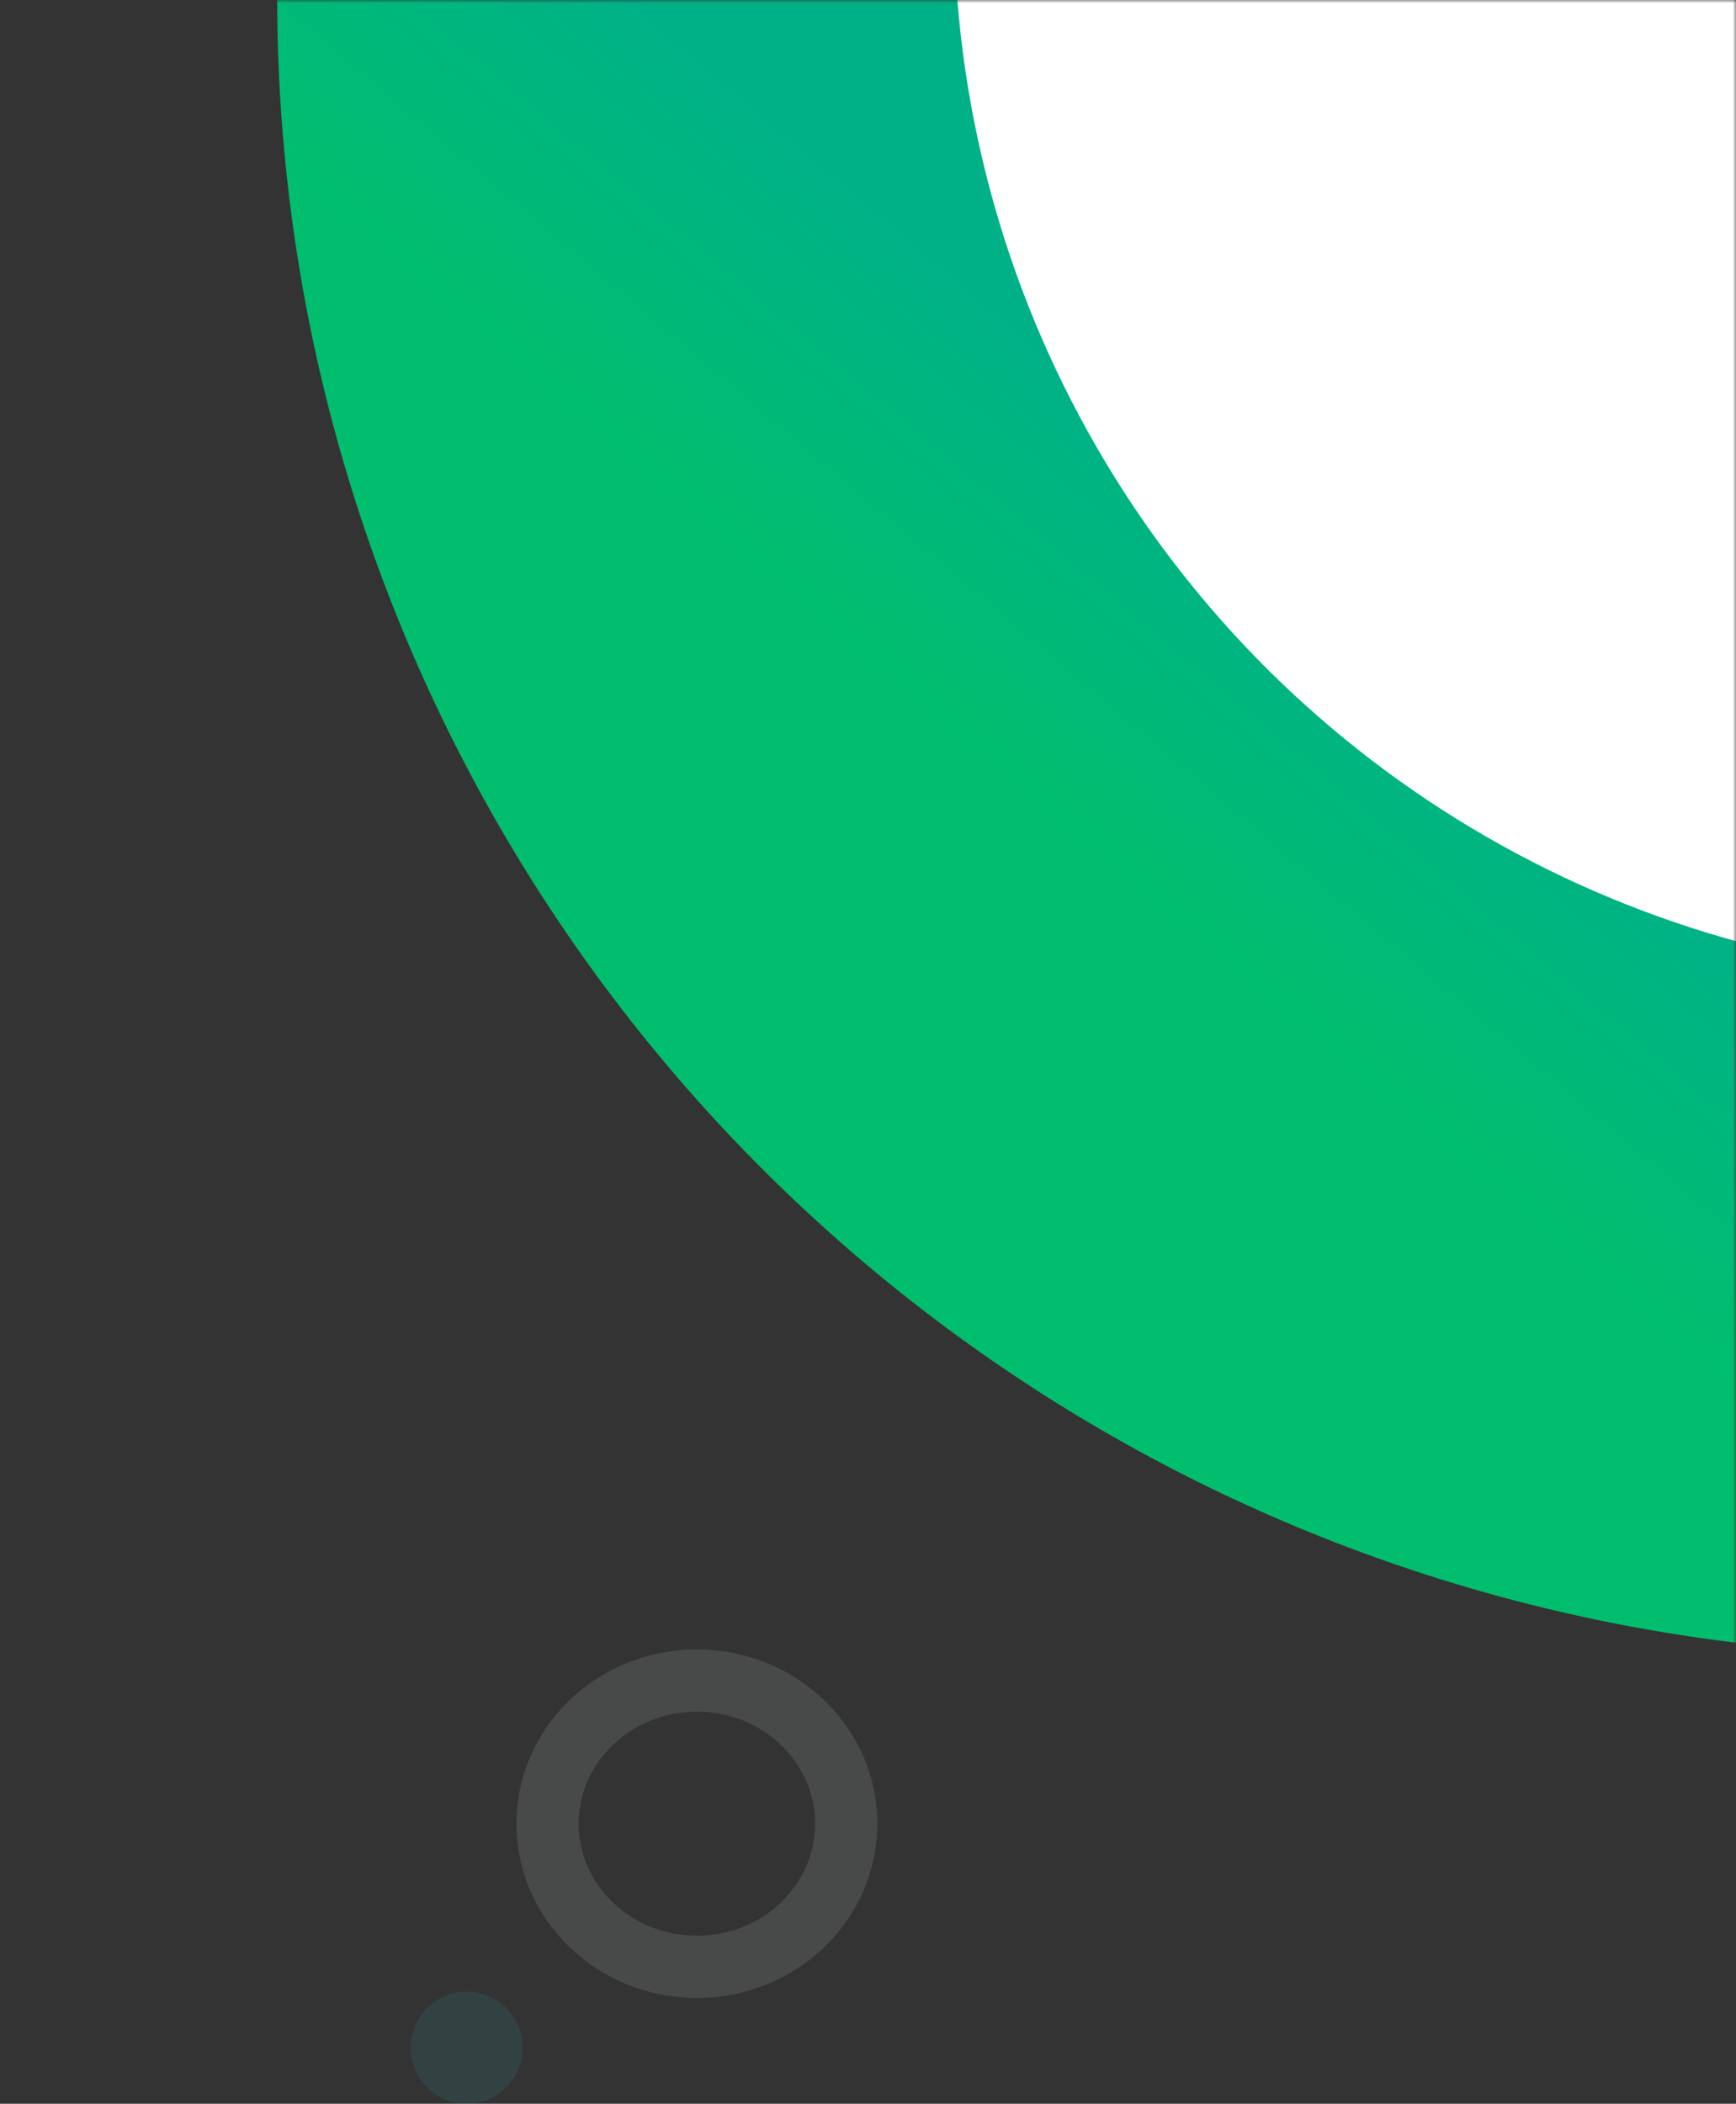
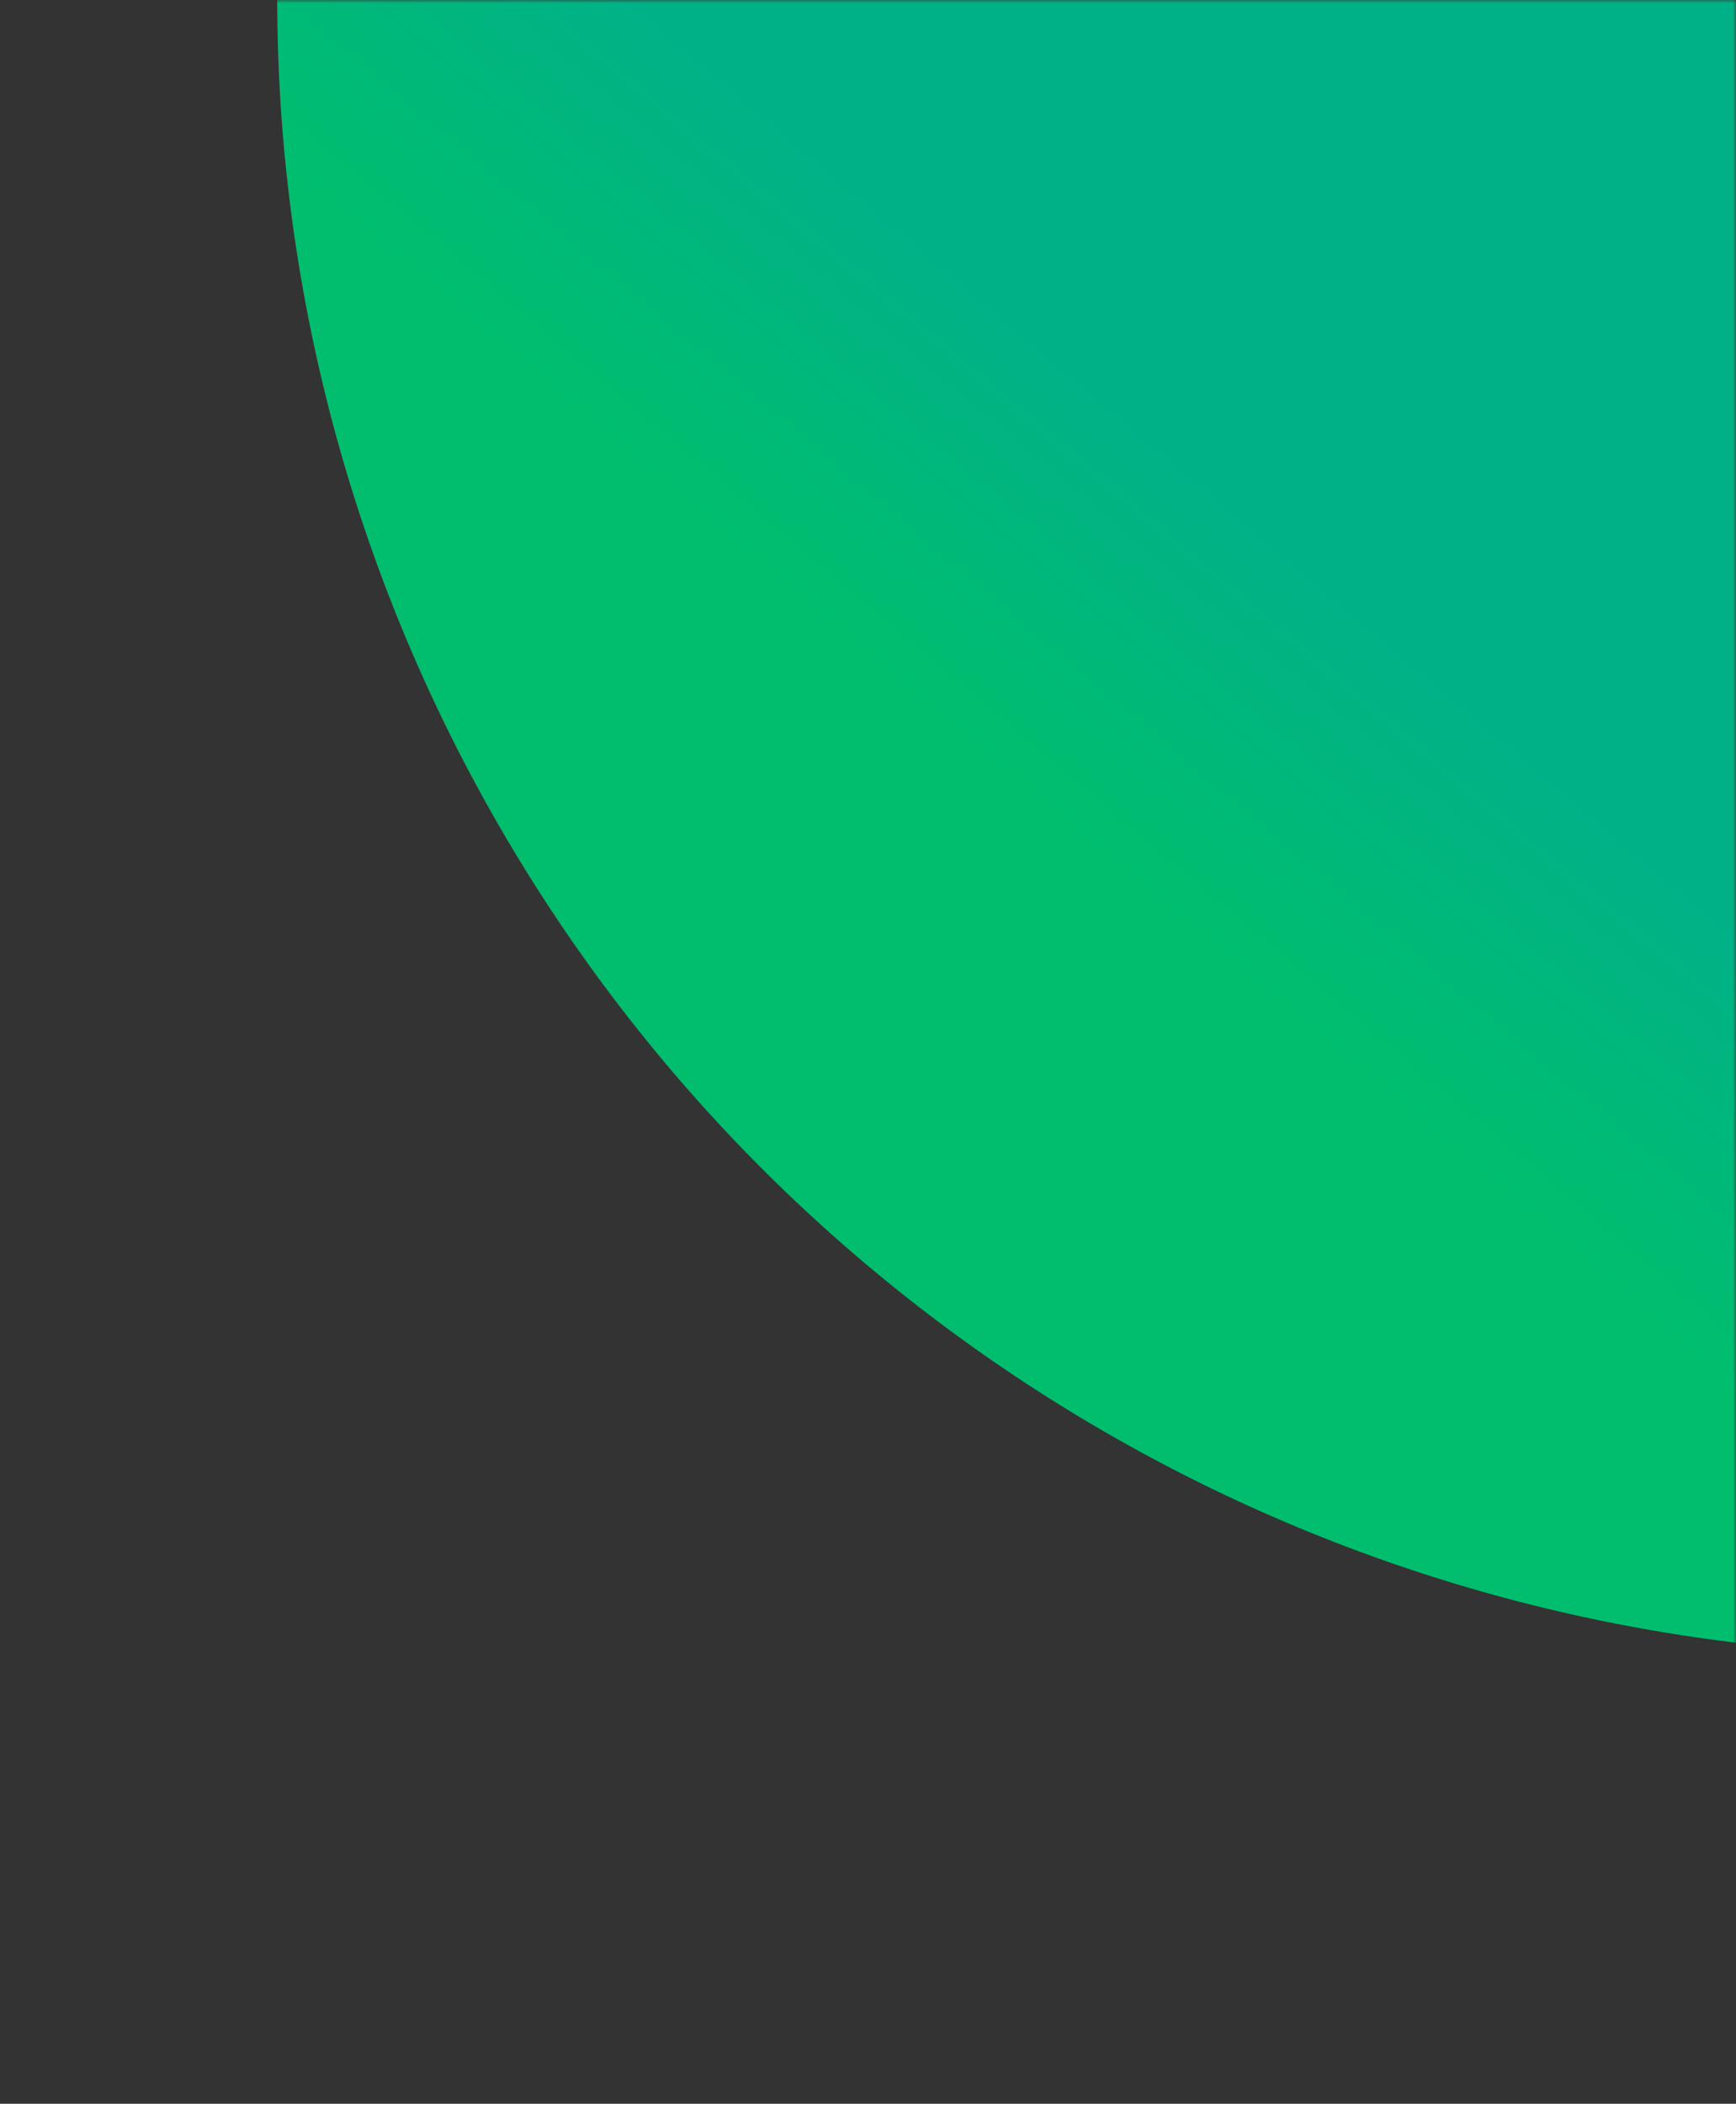
<svg xmlns="http://www.w3.org/2000/svg" width="279" height="338" viewBox="0 0 279 338" fill="none">
  <rect x="0" y="0" width="279" height="338" fill="#333333" stroke="none" />
  <mask id="pujl7ui1ma" style="mask-type:luminance" maskUnits="userSpaceOnUse" x="0" y="0" width="279" height="282">
    <path transform="rotate(90 279 0)" fill="#fff" d="M279 0h282v279H279z" />
  </mask>
  <g mask="url(#pujl7ui1ma)">
    <ellipse rx="266.148" ry="266.47" transform="matrix(0 -1 -1 0 311.021 -.304)" fill="url(#ilev0y7wqb)" />
-     <ellipse rx="171.023" ry="171.156" transform="matrix(0 -1 -1 0 324.473 -13.666)" fill="#fff" />
  </g>
-   <ellipse opacity=".15" cx="112" cy="293" rx="24" ry="23" stroke="#C6C9C9" stroke-width="10" />
-   <circle opacity=".1" cx="75" cy="329" r="9" fill="#2DCCD2" />
  <defs>
    <linearGradient id="ilev0y7wqb" x1="133.758" y1="455.715" x2="178.021" y2="418.322" gradientUnits="userSpaceOnUse">
      <stop stop-color="#00BE6E" />
      <stop offset="1" stop-color="#00B188" />
    </linearGradient>
  </defs>
</svg>